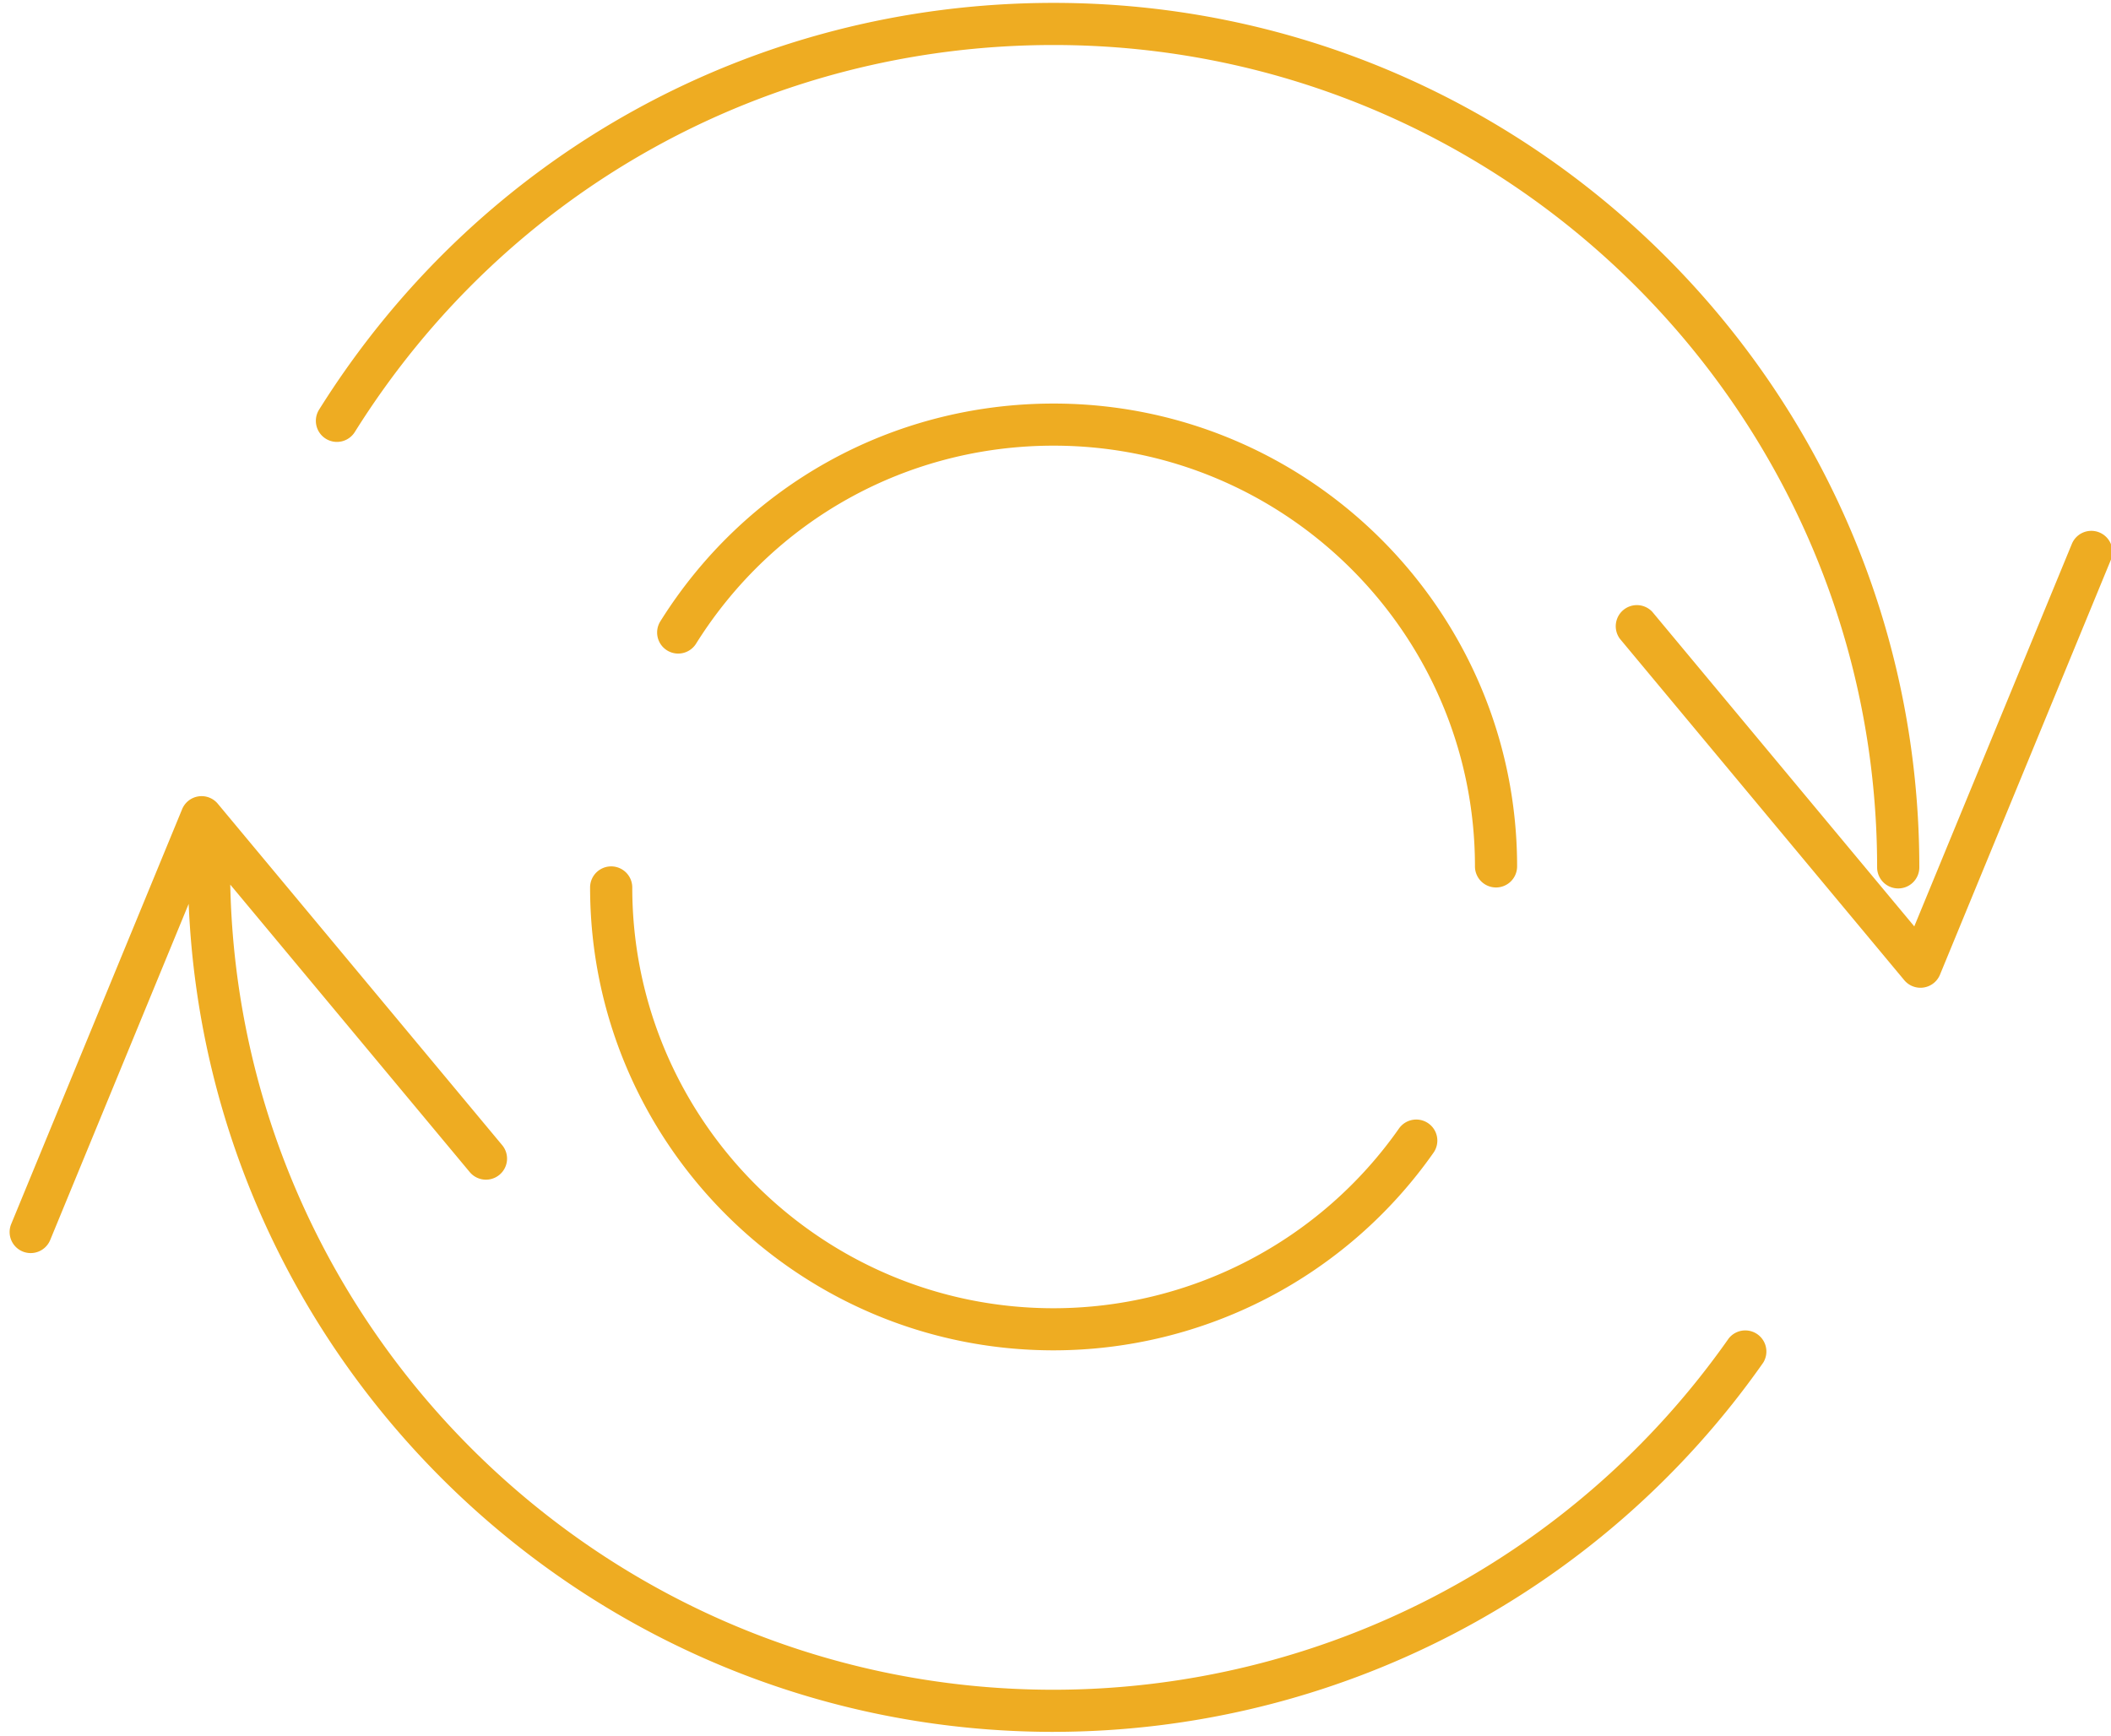
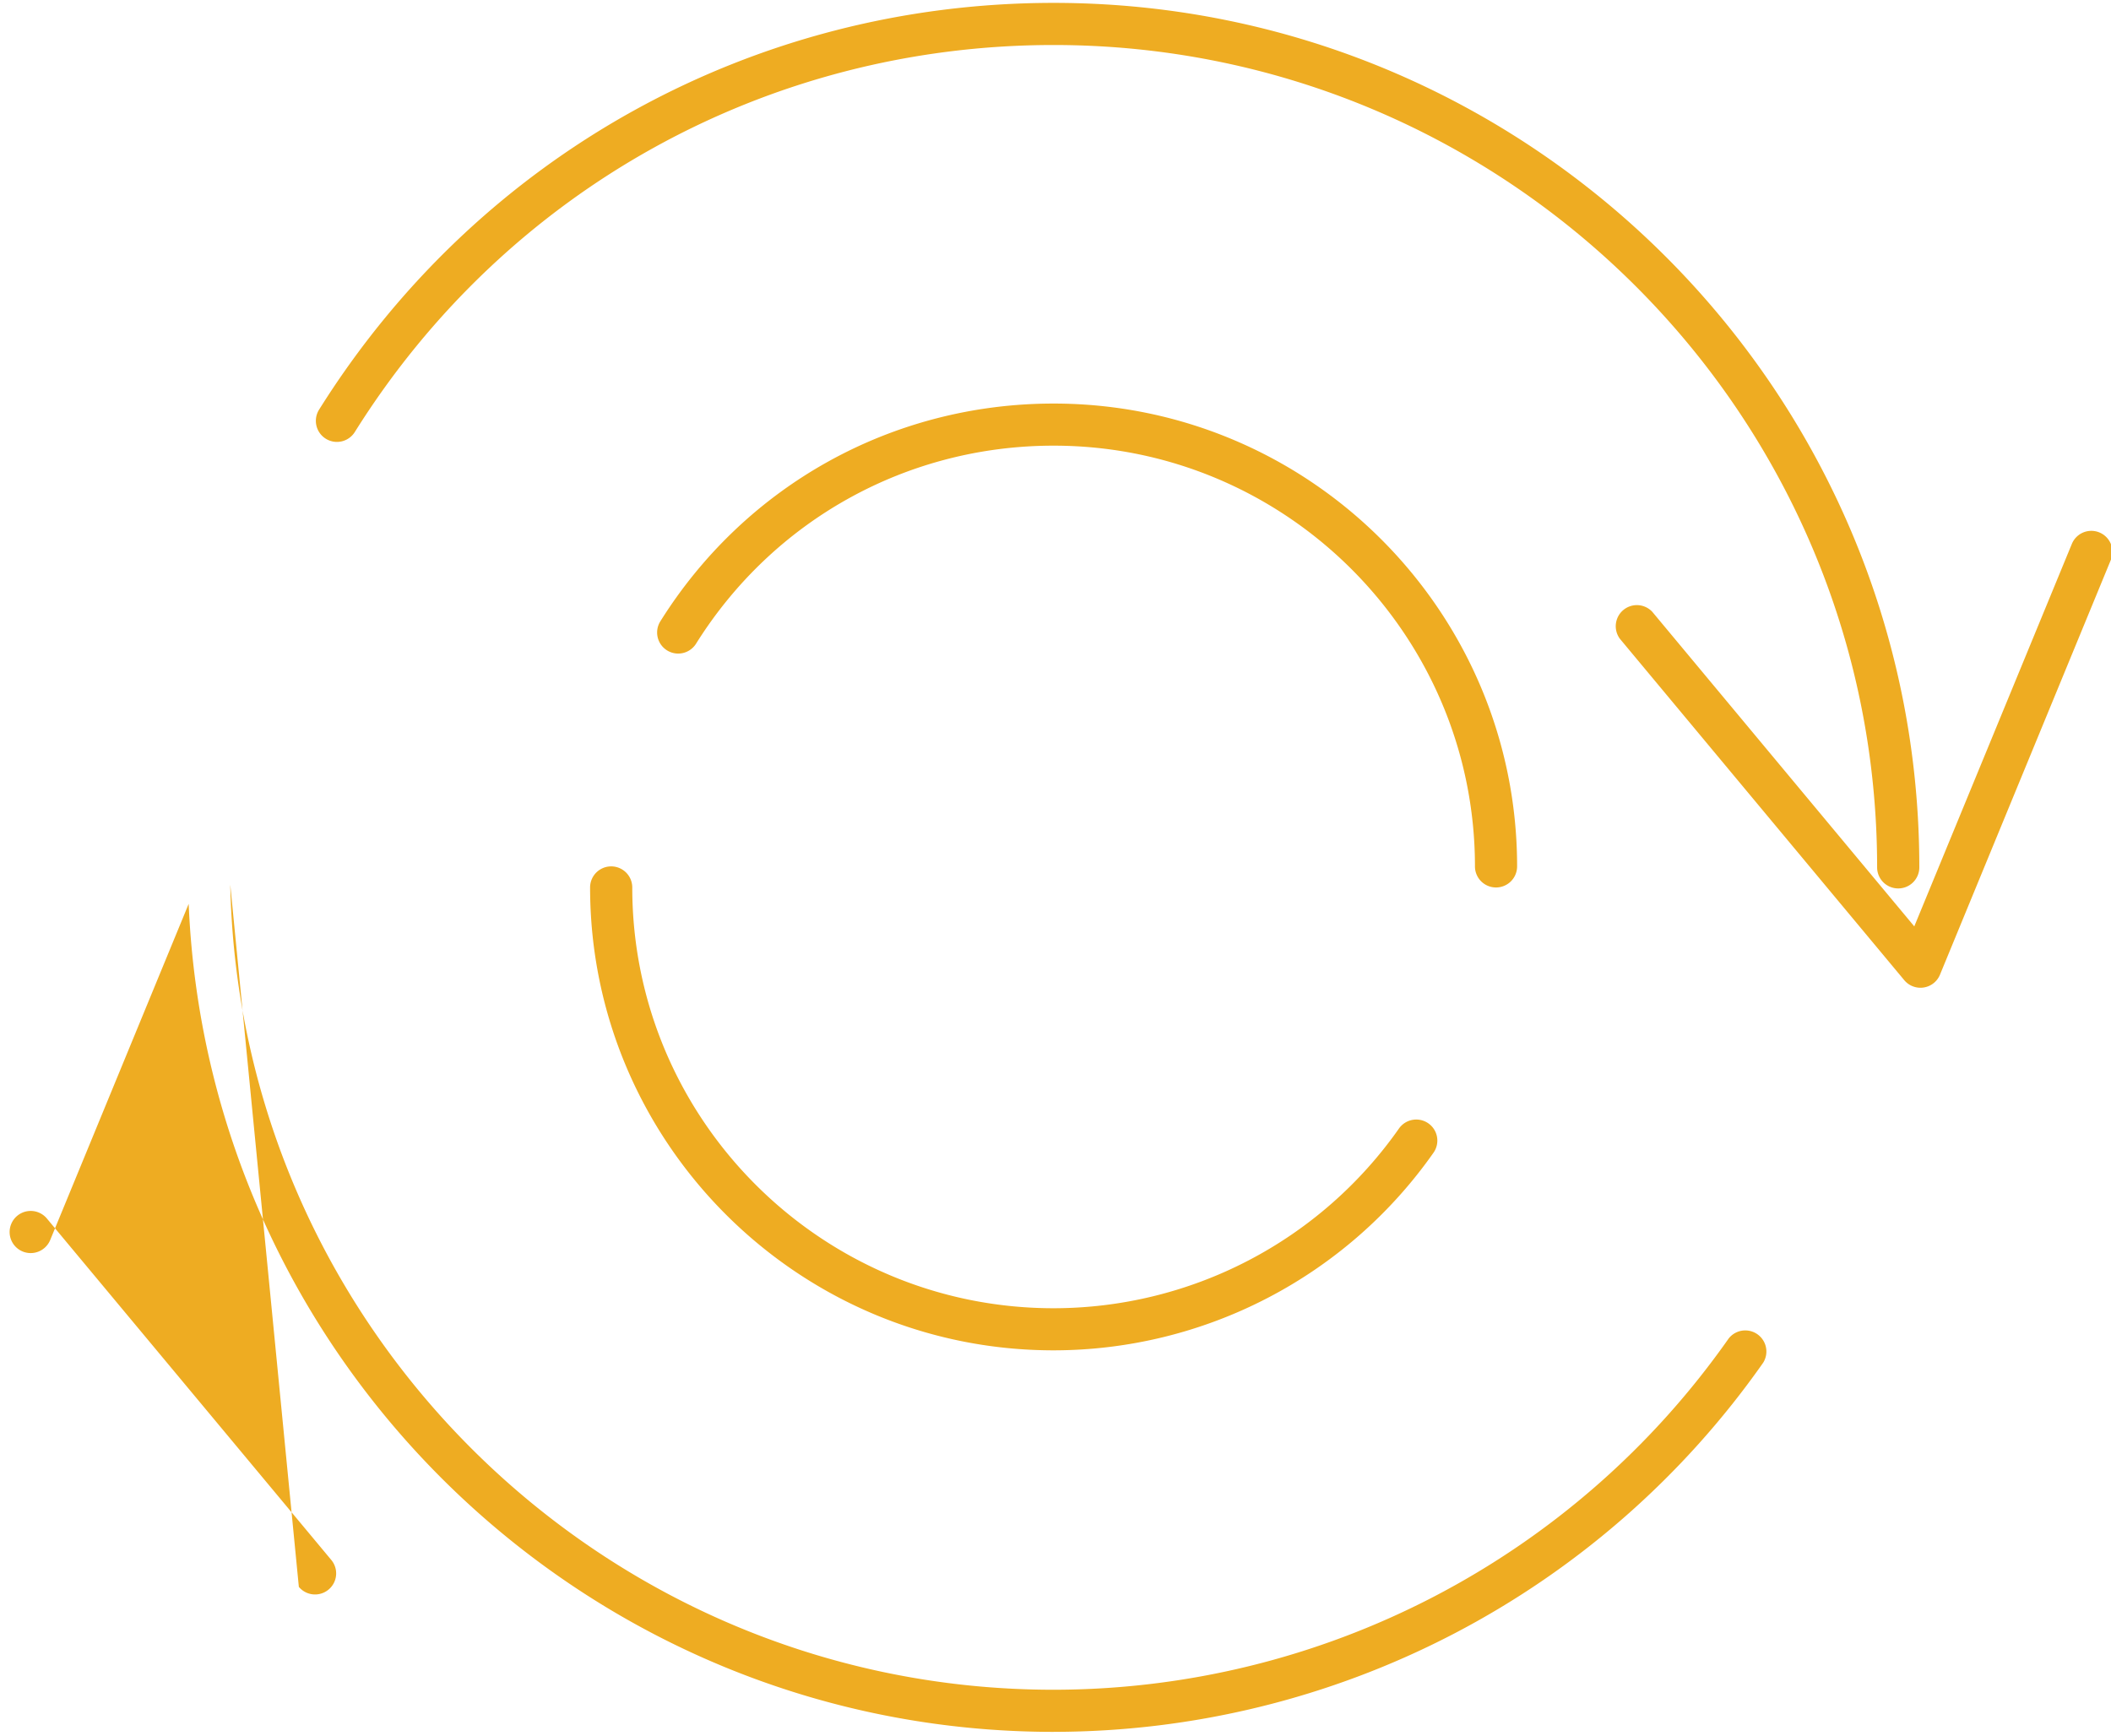
<svg xmlns="http://www.w3.org/2000/svg" width="90" height="74" viewBox="0 0 90 74">
  <g>
    <g>
-       <path fill="#eeac22" d="M44.919 73.84c-19.829 0-36.056-15.698-36.875-35.303L2.14 52.87a.9.9 0 0 1-1.173.489.897.897 0 0 1-.489-1.172l7.286-17.685a.898.898 0 0 1 1.522-.233l12.123 14.555a.896.896 0 0 1-.116 1.265.9.9 0 0 1-1.266-.116L9.817 37.716c.393 18.996 15.988 34.328 35.102 34.328a35.184 35.184 0 0 0 28.78-14.975.9.9 0 0 1 1.473 1.03 36.986 36.986 0 0 1-30.253 15.74zm36.009-35.961a.898.898 0 0 1-.899-.898c0-19.334-15.75-35.062-35.11-35.062-12.185 0-23.323 6.168-29.792 16.5a.898.898 0 0 1-1.524-.952C20.403 6.607 32.11.123 44.92.123c20.351 0 36.908 16.535 36.908 36.858a.898.898 0 0 1-.899.898zm-36.01 19.694c-10.895 0-19.76-8.853-19.76-19.735a.898.898 0 0 1 1.798 0c0 9.892 8.058 17.94 17.963 17.94a18 18 0 0 0 14.725-7.663.9.9 0 0 1 1.252-.22.897.897 0 0 1 .221 1.25 19.804 19.804 0 0 1-16.198 8.428zm18.863-19.735a.898.898 0 0 1-.898-.897c0-9.892-8.06-17.94-17.964-17.94-6.234 0-11.933 3.156-15.243 8.442a.898.898 0 1 1-1.524-.951c3.64-5.815 9.909-9.286 16.767-9.286 10.897 0 19.761 8.853 19.761 19.735a.898.898 0 0 1-.899.897zm18.096 4.276a.9.9 0 0 1-.691-.323L69.063 27.236a.9.9 0 0 1 1.382-1.149l11.168 13.41 6.718-16.307a.897.897 0 1 1 1.662.683l-7.285 17.685a.899.899 0 0 1-.831.556z" />
+       <path fill="#eeac22" d="M44.919 73.84c-19.829 0-36.056-15.698-36.875-35.303L2.14 52.87a.9.9 0 0 1-1.173.489.897.897 0 0 1-.489-1.172a.898.898 0 0 1 1.522-.233l12.123 14.555a.896.896 0 0 1-.116 1.265.9.9 0 0 1-1.266-.116L9.817 37.716c.393 18.996 15.988 34.328 35.102 34.328a35.184 35.184 0 0 0 28.78-14.975.9.9 0 0 1 1.473 1.03 36.986 36.986 0 0 1-30.253 15.74zm36.009-35.961a.898.898 0 0 1-.899-.898c0-19.334-15.75-35.062-35.11-35.062-12.185 0-23.323 6.168-29.792 16.5a.898.898 0 0 1-1.524-.952C20.403 6.607 32.11.123 44.92.123c20.351 0 36.908 16.535 36.908 36.858a.898.898 0 0 1-.899.898zm-36.01 19.694c-10.895 0-19.76-8.853-19.76-19.735a.898.898 0 0 1 1.798 0c0 9.892 8.058 17.94 17.963 17.94a18 18 0 0 0 14.725-7.663.9.9 0 0 1 1.252-.22.897.897 0 0 1 .221 1.25 19.804 19.804 0 0 1-16.198 8.428zm18.863-19.735a.898.898 0 0 1-.898-.897c0-9.892-8.06-17.94-17.964-17.94-6.234 0-11.933 3.156-15.243 8.442a.898.898 0 1 1-1.524-.951c3.64-5.815 9.909-9.286 16.767-9.286 10.897 0 19.761 8.853 19.761 19.735a.898.898 0 0 1-.899.897zm18.096 4.276a.9.9 0 0 1-.691-.323L69.063 27.236a.9.9 0 0 1 1.382-1.149l11.168 13.41 6.718-16.307a.897.897 0 1 1 1.662.683l-7.285 17.685a.899.899 0 0 1-.831.556z" />
    </g>
  </g>
</svg>